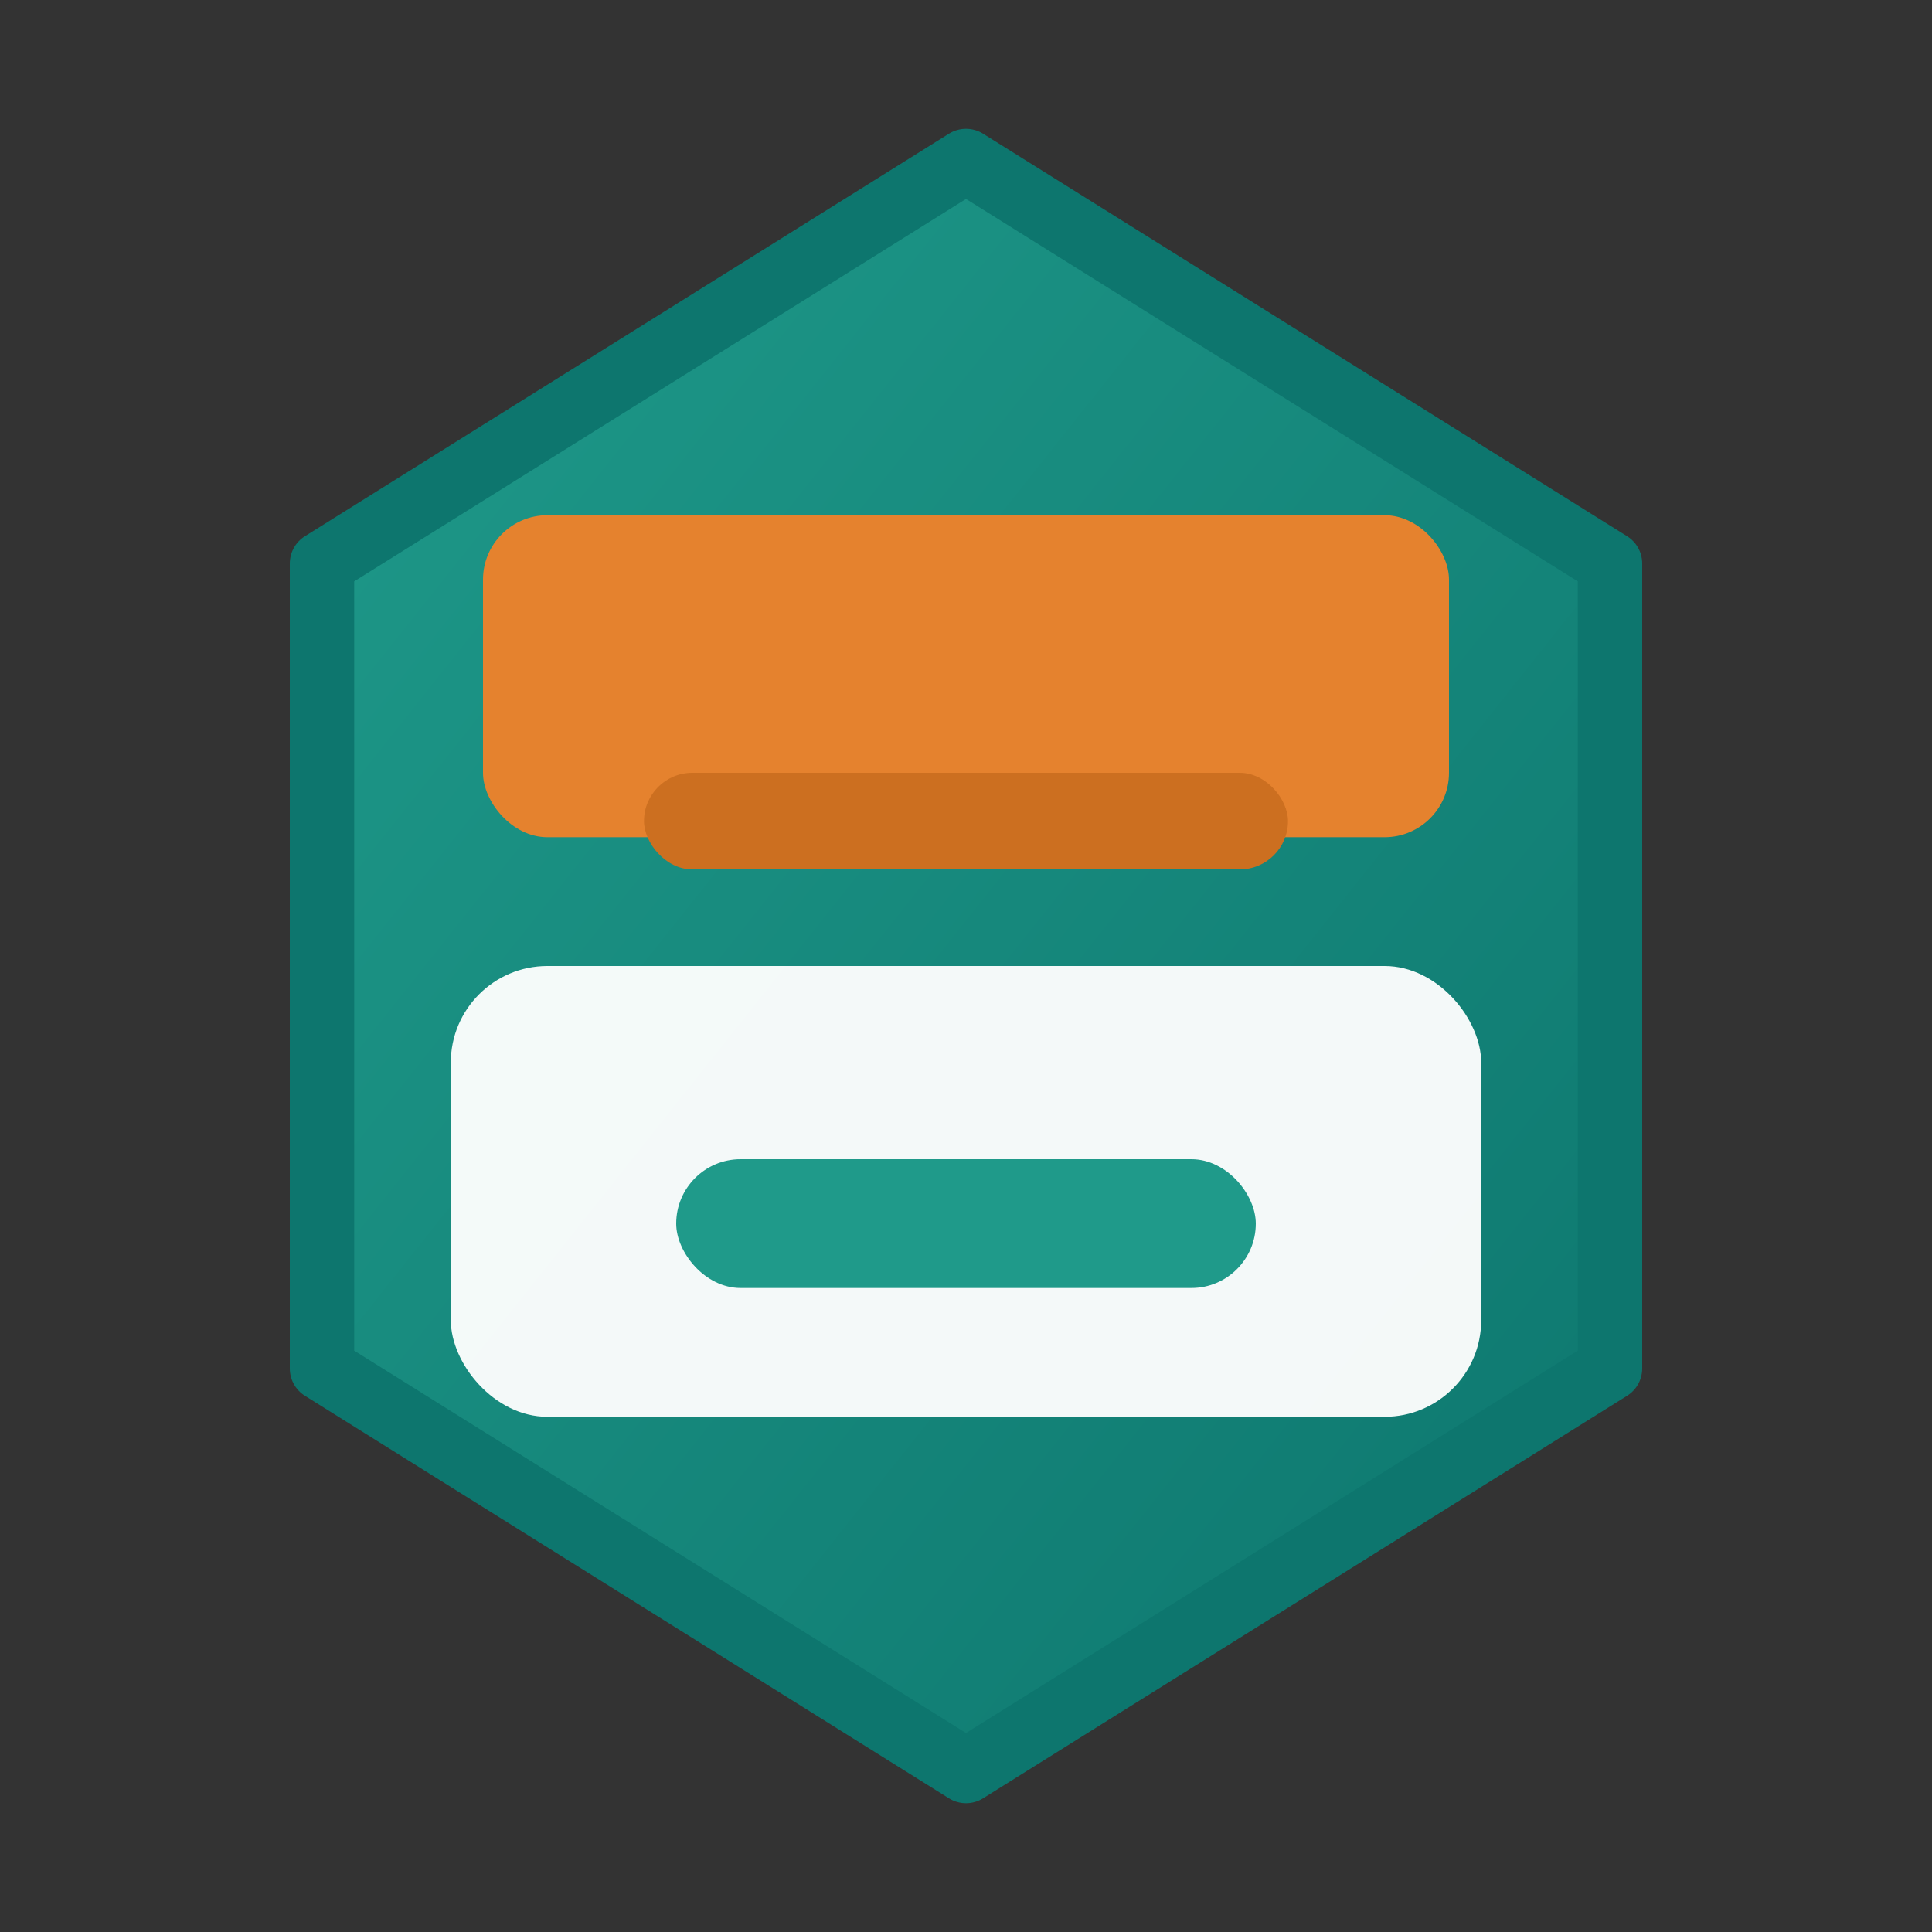
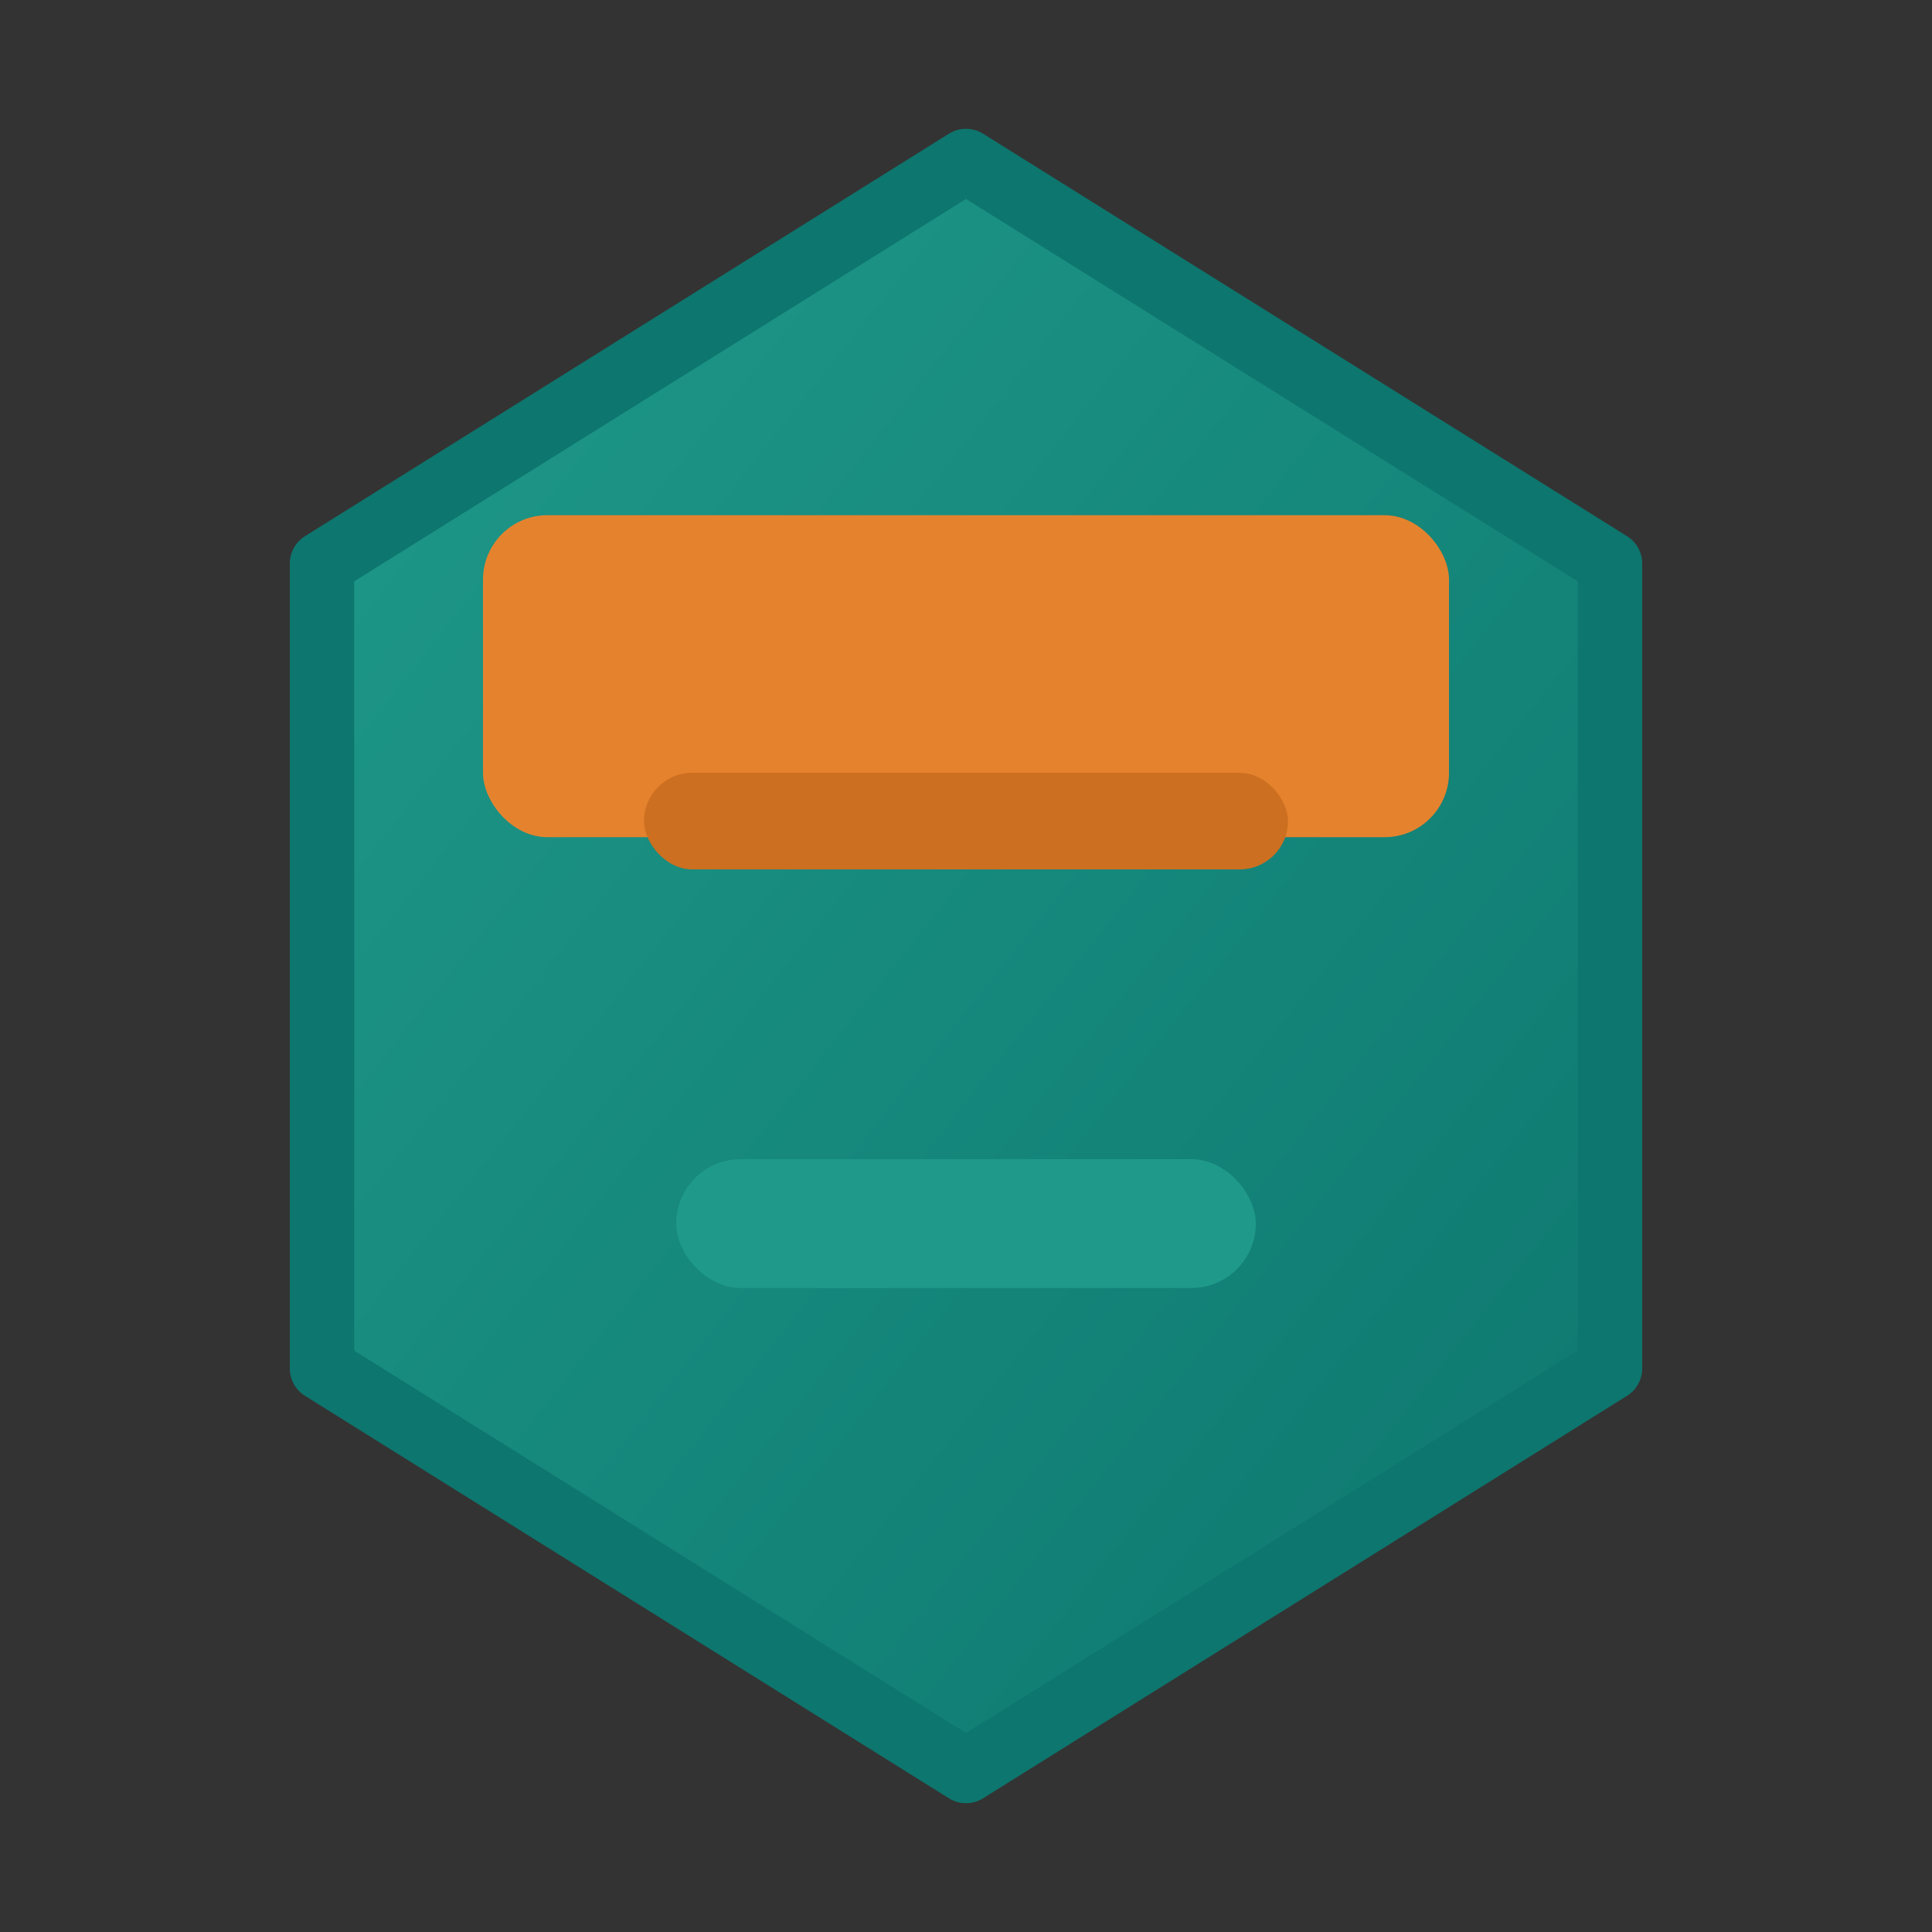
<svg xmlns="http://www.w3.org/2000/svg" viewBox="0 0 120 120" width="120" height="120">
  <rect x="0" y="0" width="120" height="120" fill="#333333" stroke="none" />
  <defs>
    <linearGradient id="gradient" x1="0" y1="0" x2="1" y2="1">
      <stop offset="0%" stop-color="#1f9a8a" />
      <stop offset="100%" stop-color="#0d766e" />
    </linearGradient>
  </defs>
  <path d="M60 10 L100 35 L100 85 L60 110 L20 85 L20 35 Z" fill="url(#gradient)" stroke="#0d766e" stroke-width="4" stroke-linejoin="round" />
  <rect x="30" y="32" width="60" height="20" rx="4" fill="#e5822e" />
  <rect x="40" y="48" width="40" height="6" rx="3" fill="#cc6f20" />
-   <rect x="28" y="60" width="64" height="28" rx="6" fill="#ffffff" opacity="0.95" />
  <rect x="42" y="72" width="36" height="8" rx="4" fill="#1f9a8a" />
</svg>